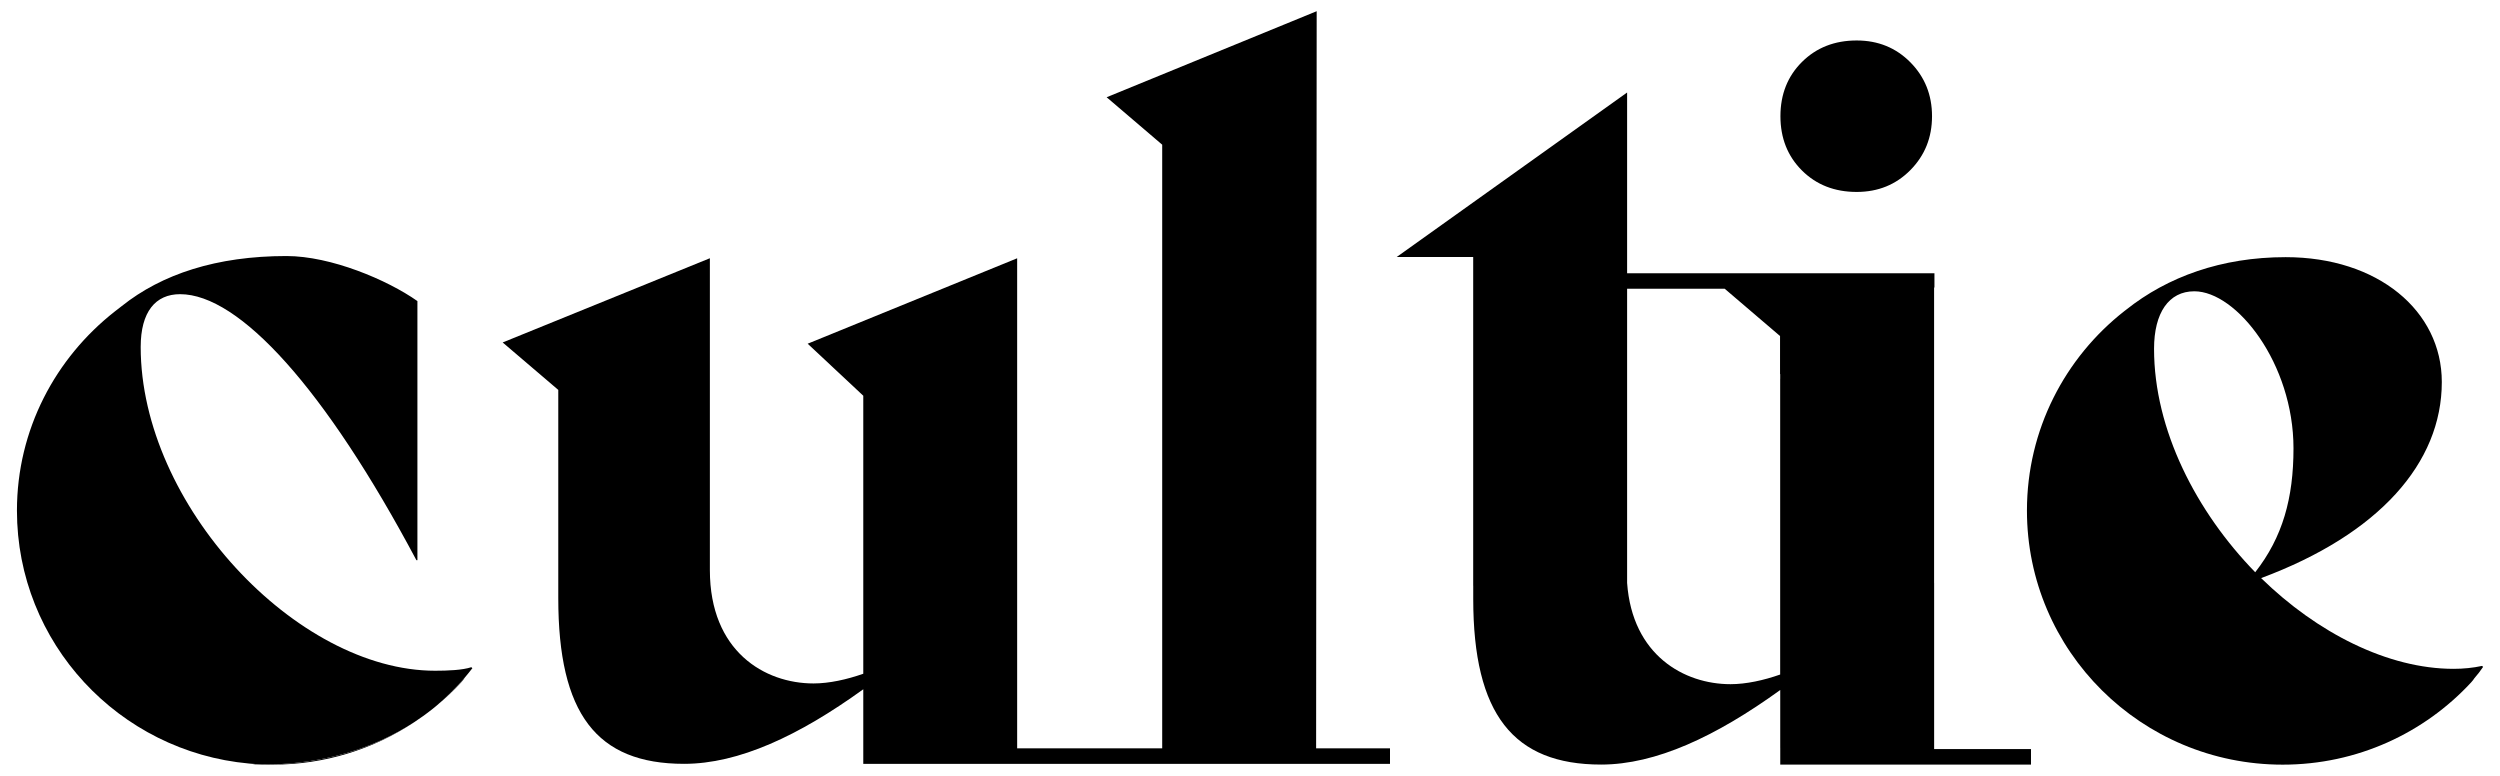
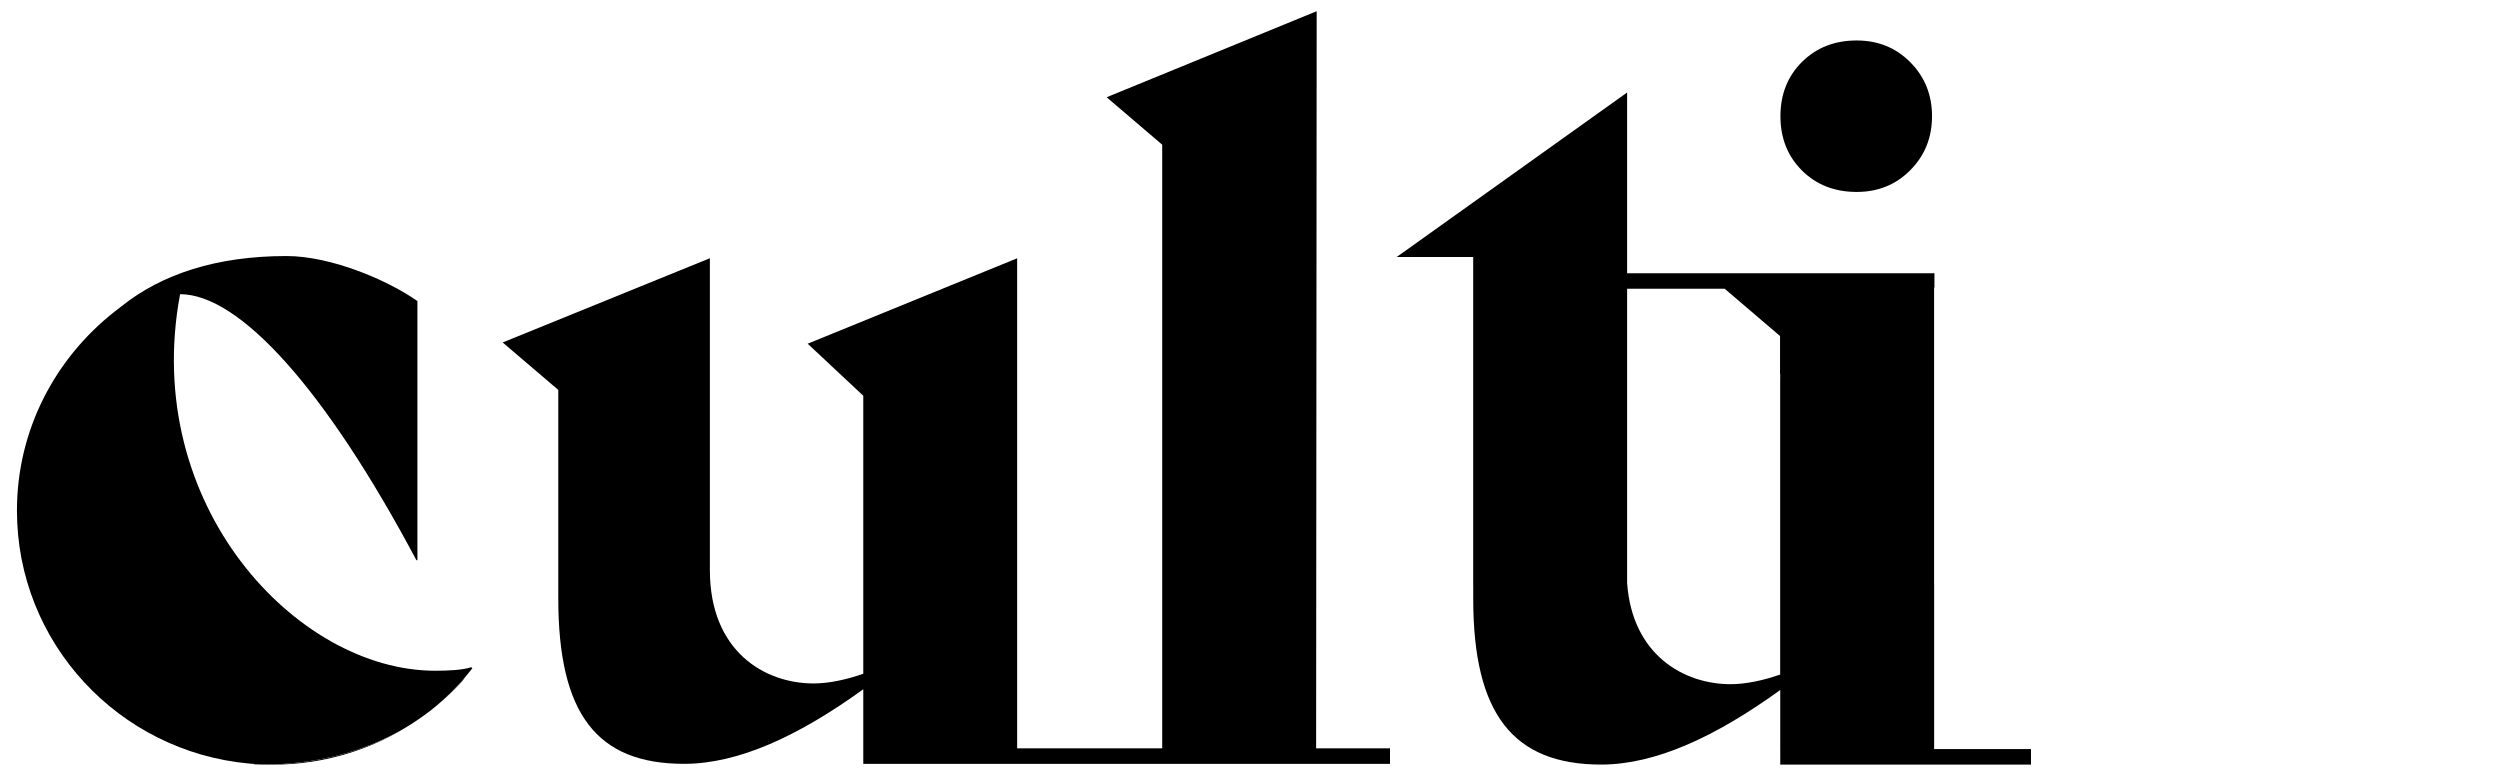
<svg xmlns="http://www.w3.org/2000/svg" viewBox="0 0 58 18" height="18" width="58">
  <g clip-path="url(#clip0_163_43)">
    <path d="M6.224 17.738C7.499 17.714 8.655 17.377 9.605 16.759C8.666 17.379 7.539 17.74 6.327 17.74C6.293 17.74 6.258 17.739 6.224 17.738Z" />
    <path d="M10.781 15.722C10.765 15.752 10.738 15.789 10.699 15.831C10.526 16.018 10.341 16.195 10.144 16.358C10.373 16.165 10.586 15.953 10.781 15.722Z" />
    <path d="M44.322 1.447C43.987 1.108 43.572 0.939 43.075 0.939C42.563 0.939 42.14 1.105 41.806 1.437C41.473 1.768 41.306 2.188 41.306 2.696C41.306 3.204 41.473 3.624 41.806 3.956C42.14 4.288 42.563 4.453 43.075 4.453C43.572 4.453 43.987 4.284 44.322 3.945C44.656 3.606 44.823 3.191 44.823 2.696C44.823 2.202 44.656 1.786 44.322 1.447Z" />
    <path d="M6.075 17.74C6.125 17.74 6.174 17.739 6.224 17.738C6.073 17.736 5.925 17.729 5.777 17.714C5.871 17.731 5.97 17.74 6.075 17.74Z" />
-     <path d="M10.959 15.502C10.901 15.577 10.842 15.651 10.781 15.722C10.586 15.953 10.372 16.165 10.144 16.358C10.135 16.365 10.126 16.373 10.117 16.381C10.092 16.402 10.066 16.422 10.041 16.443C10.01 16.467 9.979 16.491 9.948 16.515C9.936 16.525 9.924 16.534 9.911 16.543C9.879 16.568 9.846 16.592 9.813 16.615C9.745 16.664 9.676 16.712 9.605 16.758C8.655 17.377 7.499 17.714 6.223 17.738C6.073 17.736 5.925 17.728 5.777 17.714C2.758 17.439 0.393 14.917 0.393 11.846C0.393 9.967 1.287 8.305 2.665 7.225C2.733 7.172 2.771 7.144 2.825 7.101C3.755 6.359 5.026 5.94 6.646 5.94C7.676 5.94 8.986 6.493 9.684 6.985V12.997H9.661C7.537 9.003 5.549 6.825 4.178 6.825C3.607 6.825 3.264 7.234 3.264 8.05C3.264 11.704 6.874 15.561 10.095 15.561C10.392 15.561 10.73 15.547 10.935 15.479L10.959 15.502Z" />
+     <path d="M10.959 15.502C10.901 15.577 10.842 15.651 10.781 15.722C10.586 15.953 10.372 16.165 10.144 16.358C10.135 16.365 10.126 16.373 10.117 16.381C10.092 16.402 10.066 16.422 10.041 16.443C10.01 16.467 9.979 16.491 9.948 16.515C9.936 16.525 9.924 16.534 9.911 16.543C9.879 16.568 9.846 16.592 9.813 16.615C9.745 16.664 9.676 16.712 9.605 16.758C8.655 17.377 7.499 17.714 6.223 17.738C6.073 17.736 5.925 17.728 5.777 17.714C2.758 17.439 0.393 14.917 0.393 11.846C0.393 9.967 1.287 8.305 2.665 7.225C2.733 7.172 2.771 7.144 2.825 7.101C3.755 6.359 5.026 5.94 6.646 5.94C7.676 5.94 8.986 6.493 9.684 6.985V12.997H9.661C7.537 9.003 5.549 6.825 4.178 6.825C3.264 11.704 6.874 15.561 10.095 15.561C10.392 15.561 10.73 15.547 10.935 15.479L10.959 15.502Z" />
    <path d="M32.248 17.361V17.721H20.028V15.991C18.534 17.07 17.138 17.721 15.871 17.721C13.835 17.721 12.952 16.553 12.952 13.878V9.046L11.662 7.945L16.469 5.991V13.226C16.469 15.114 17.742 15.856 18.874 15.856C19.236 15.856 19.643 15.766 20.028 15.631V9.181L18.738 7.974L23.598 5.992V17.361H26.963V3.357L25.674 2.256L30.547 0.26L30.534 17.362H32.248V17.361Z" />
    <path d="M44.872 17.378V13.524H44.871V6.67H44.879V6.34H37.749V2.146L32.436 5.939L32.404 5.962H34.178V13.587H34.179V13.895C34.179 16.569 35.109 17.738 37.146 17.738C38.413 17.738 39.808 17.087 41.3 16.009C41.301 16.009 41.302 16.008 41.302 16.008V17.739H47.119V17.379H44.872V17.378ZM41.301 8.789L41.3 8.79V15.649C40.916 15.784 40.51 15.873 40.148 15.873C39.075 15.873 37.869 15.205 37.749 13.524V6.699H40.013L41.297 7.796V8.679H41.301V8.789Z" />
    <path d="M41.302 16.008V17.352H41.3V16.009C41.301 16.009 41.302 16.008 41.302 16.008Z" />
-     <path d="M57.584 15.449C57.379 15.494 57.152 15.517 56.923 15.517C55.397 15.517 53.756 14.68 52.458 13.412C55.192 12.394 56.65 10.742 56.65 8.863C56.65 7.211 55.169 5.966 53.027 5.966C51.539 5.966 50.286 6.422 49.325 7.187C49.323 7.188 49.321 7.189 49.32 7.191C49.309 7.198 49.298 7.207 49.287 7.216C47.909 8.295 47.025 9.968 47.025 11.846C47.025 15.101 49.681 17.74 52.958 17.74C54.689 17.74 56.246 17.004 57.331 15.831C57.364 15.795 57.389 15.762 57.407 15.733C57.478 15.653 57.545 15.566 57.608 15.472L57.584 15.449ZM50.908 6.758C51.888 6.758 53.209 8.433 53.209 10.402C53.209 11.556 52.958 12.462 52.321 13.276C50.954 11.873 49.974 9.972 49.974 8.093C49.974 7.256 50.316 6.758 50.908 6.758Z" />
  </g>
</svg>